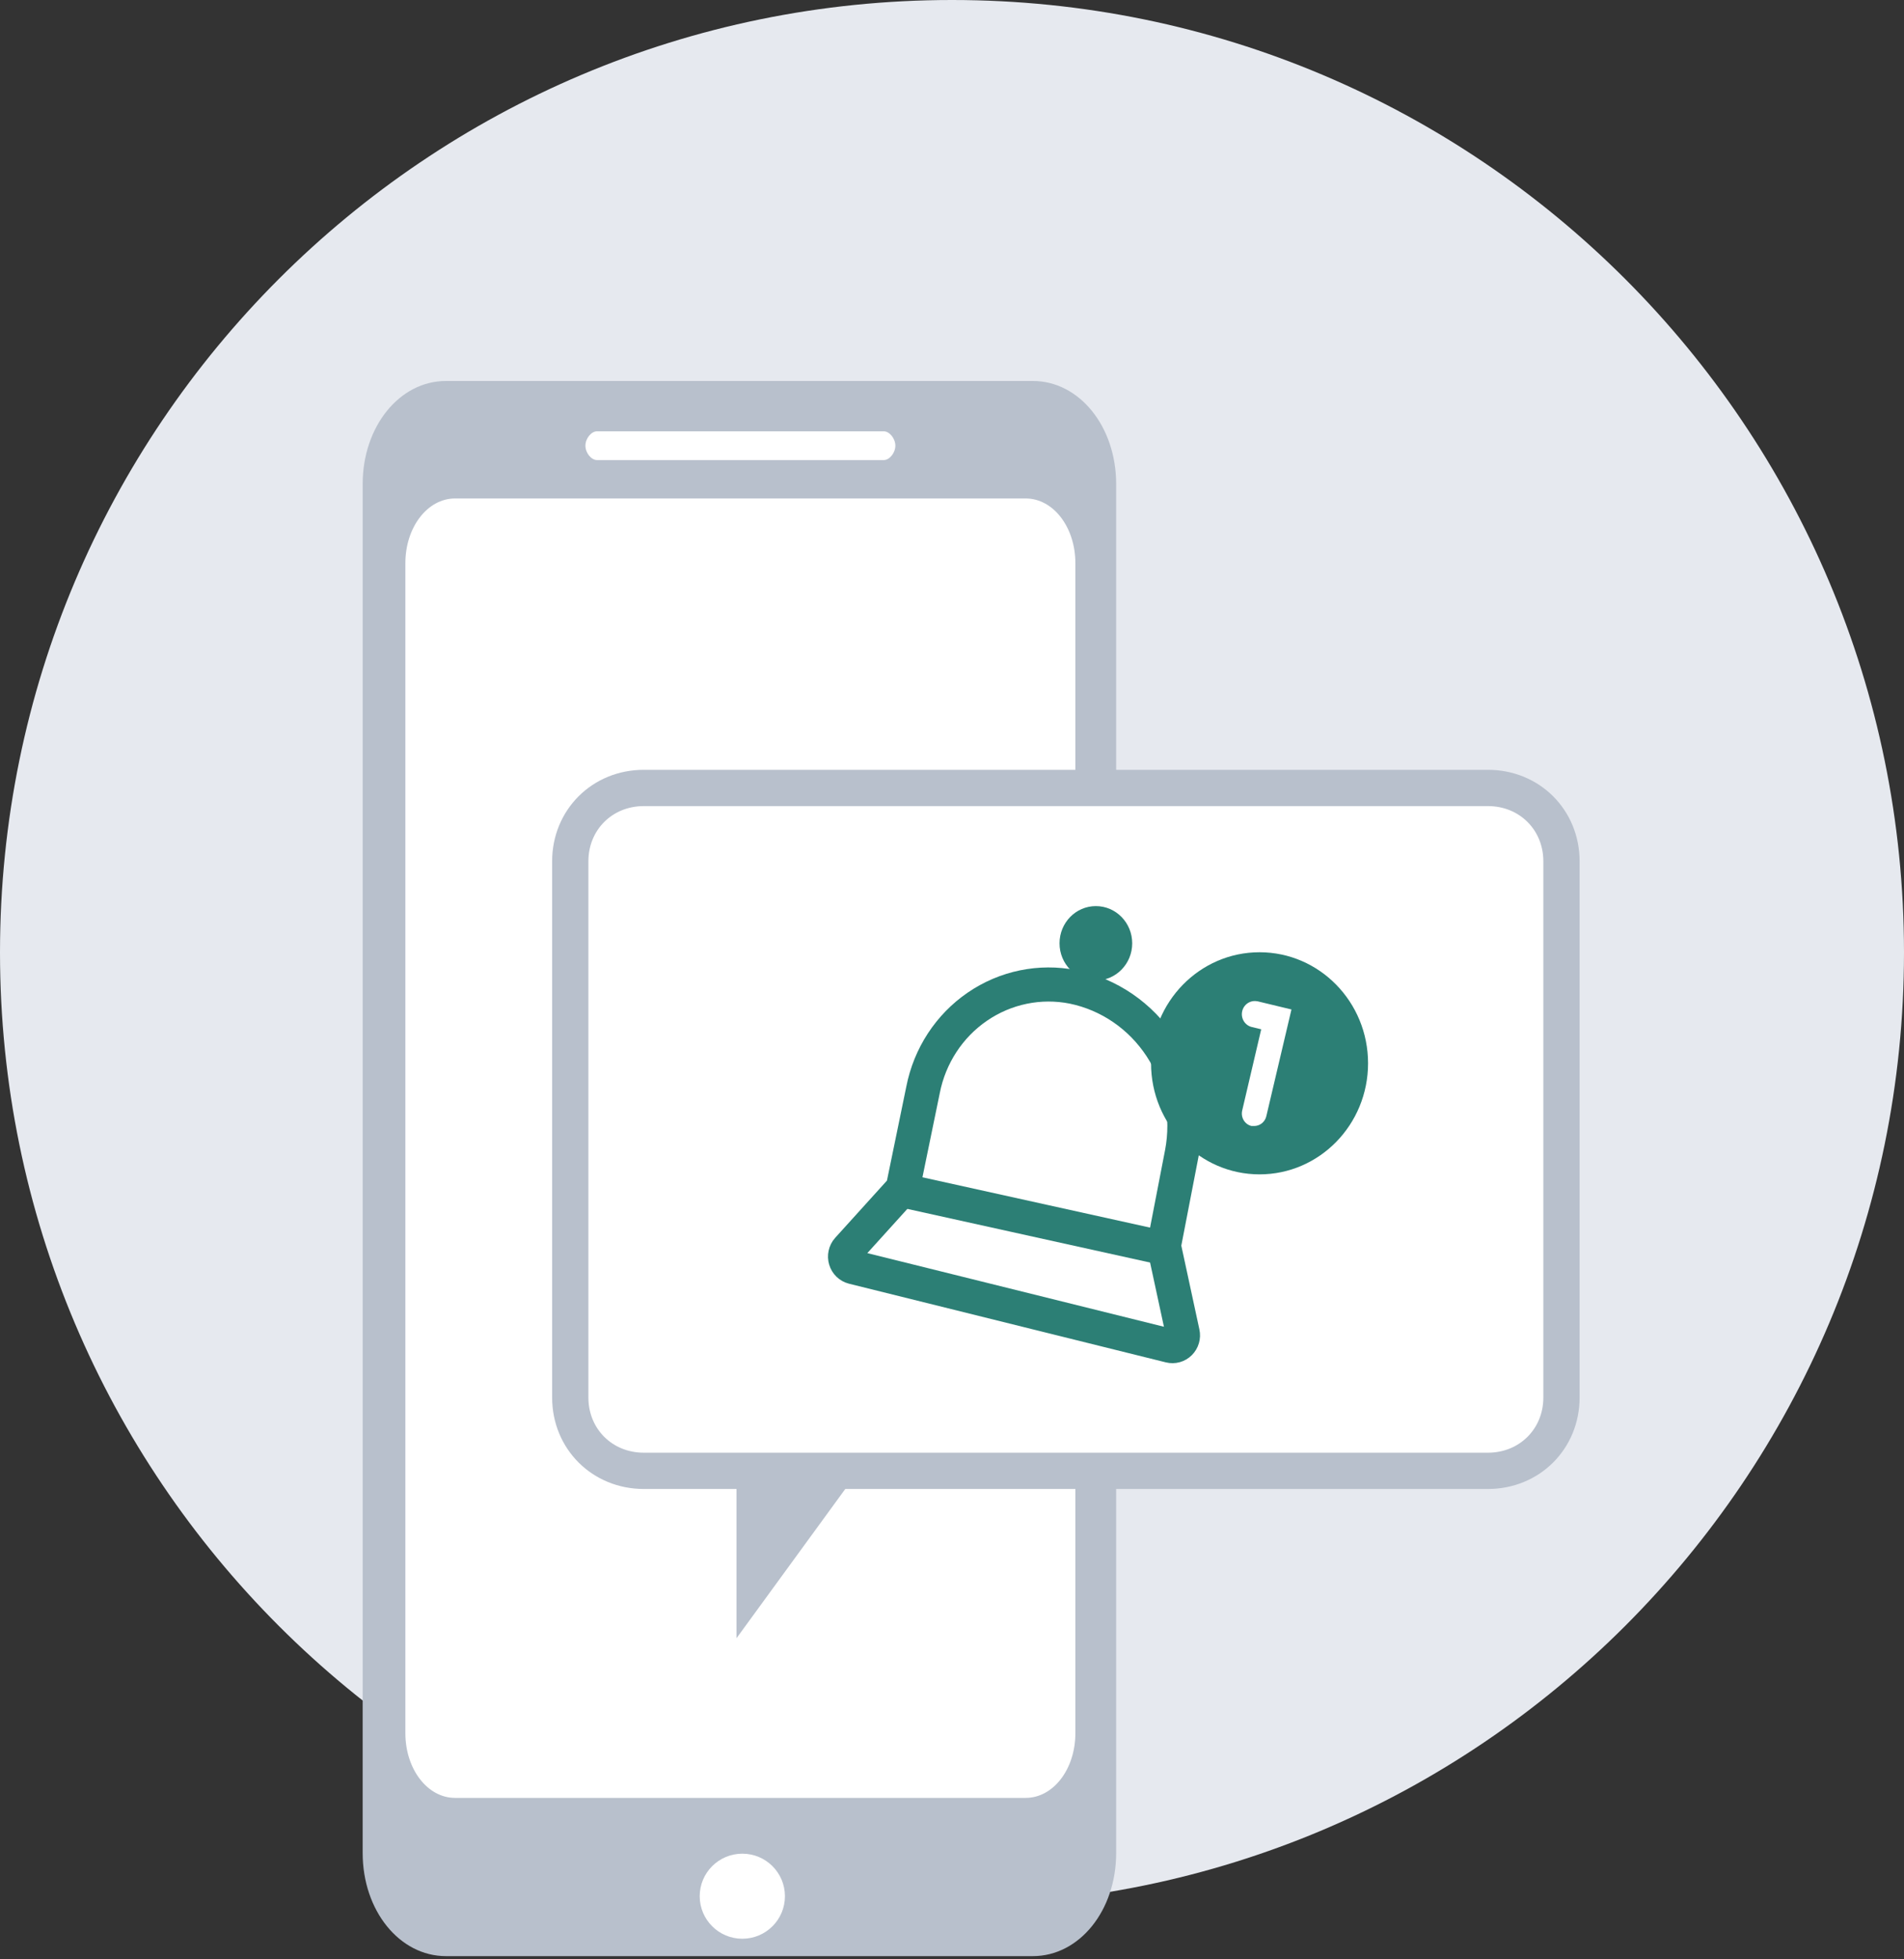
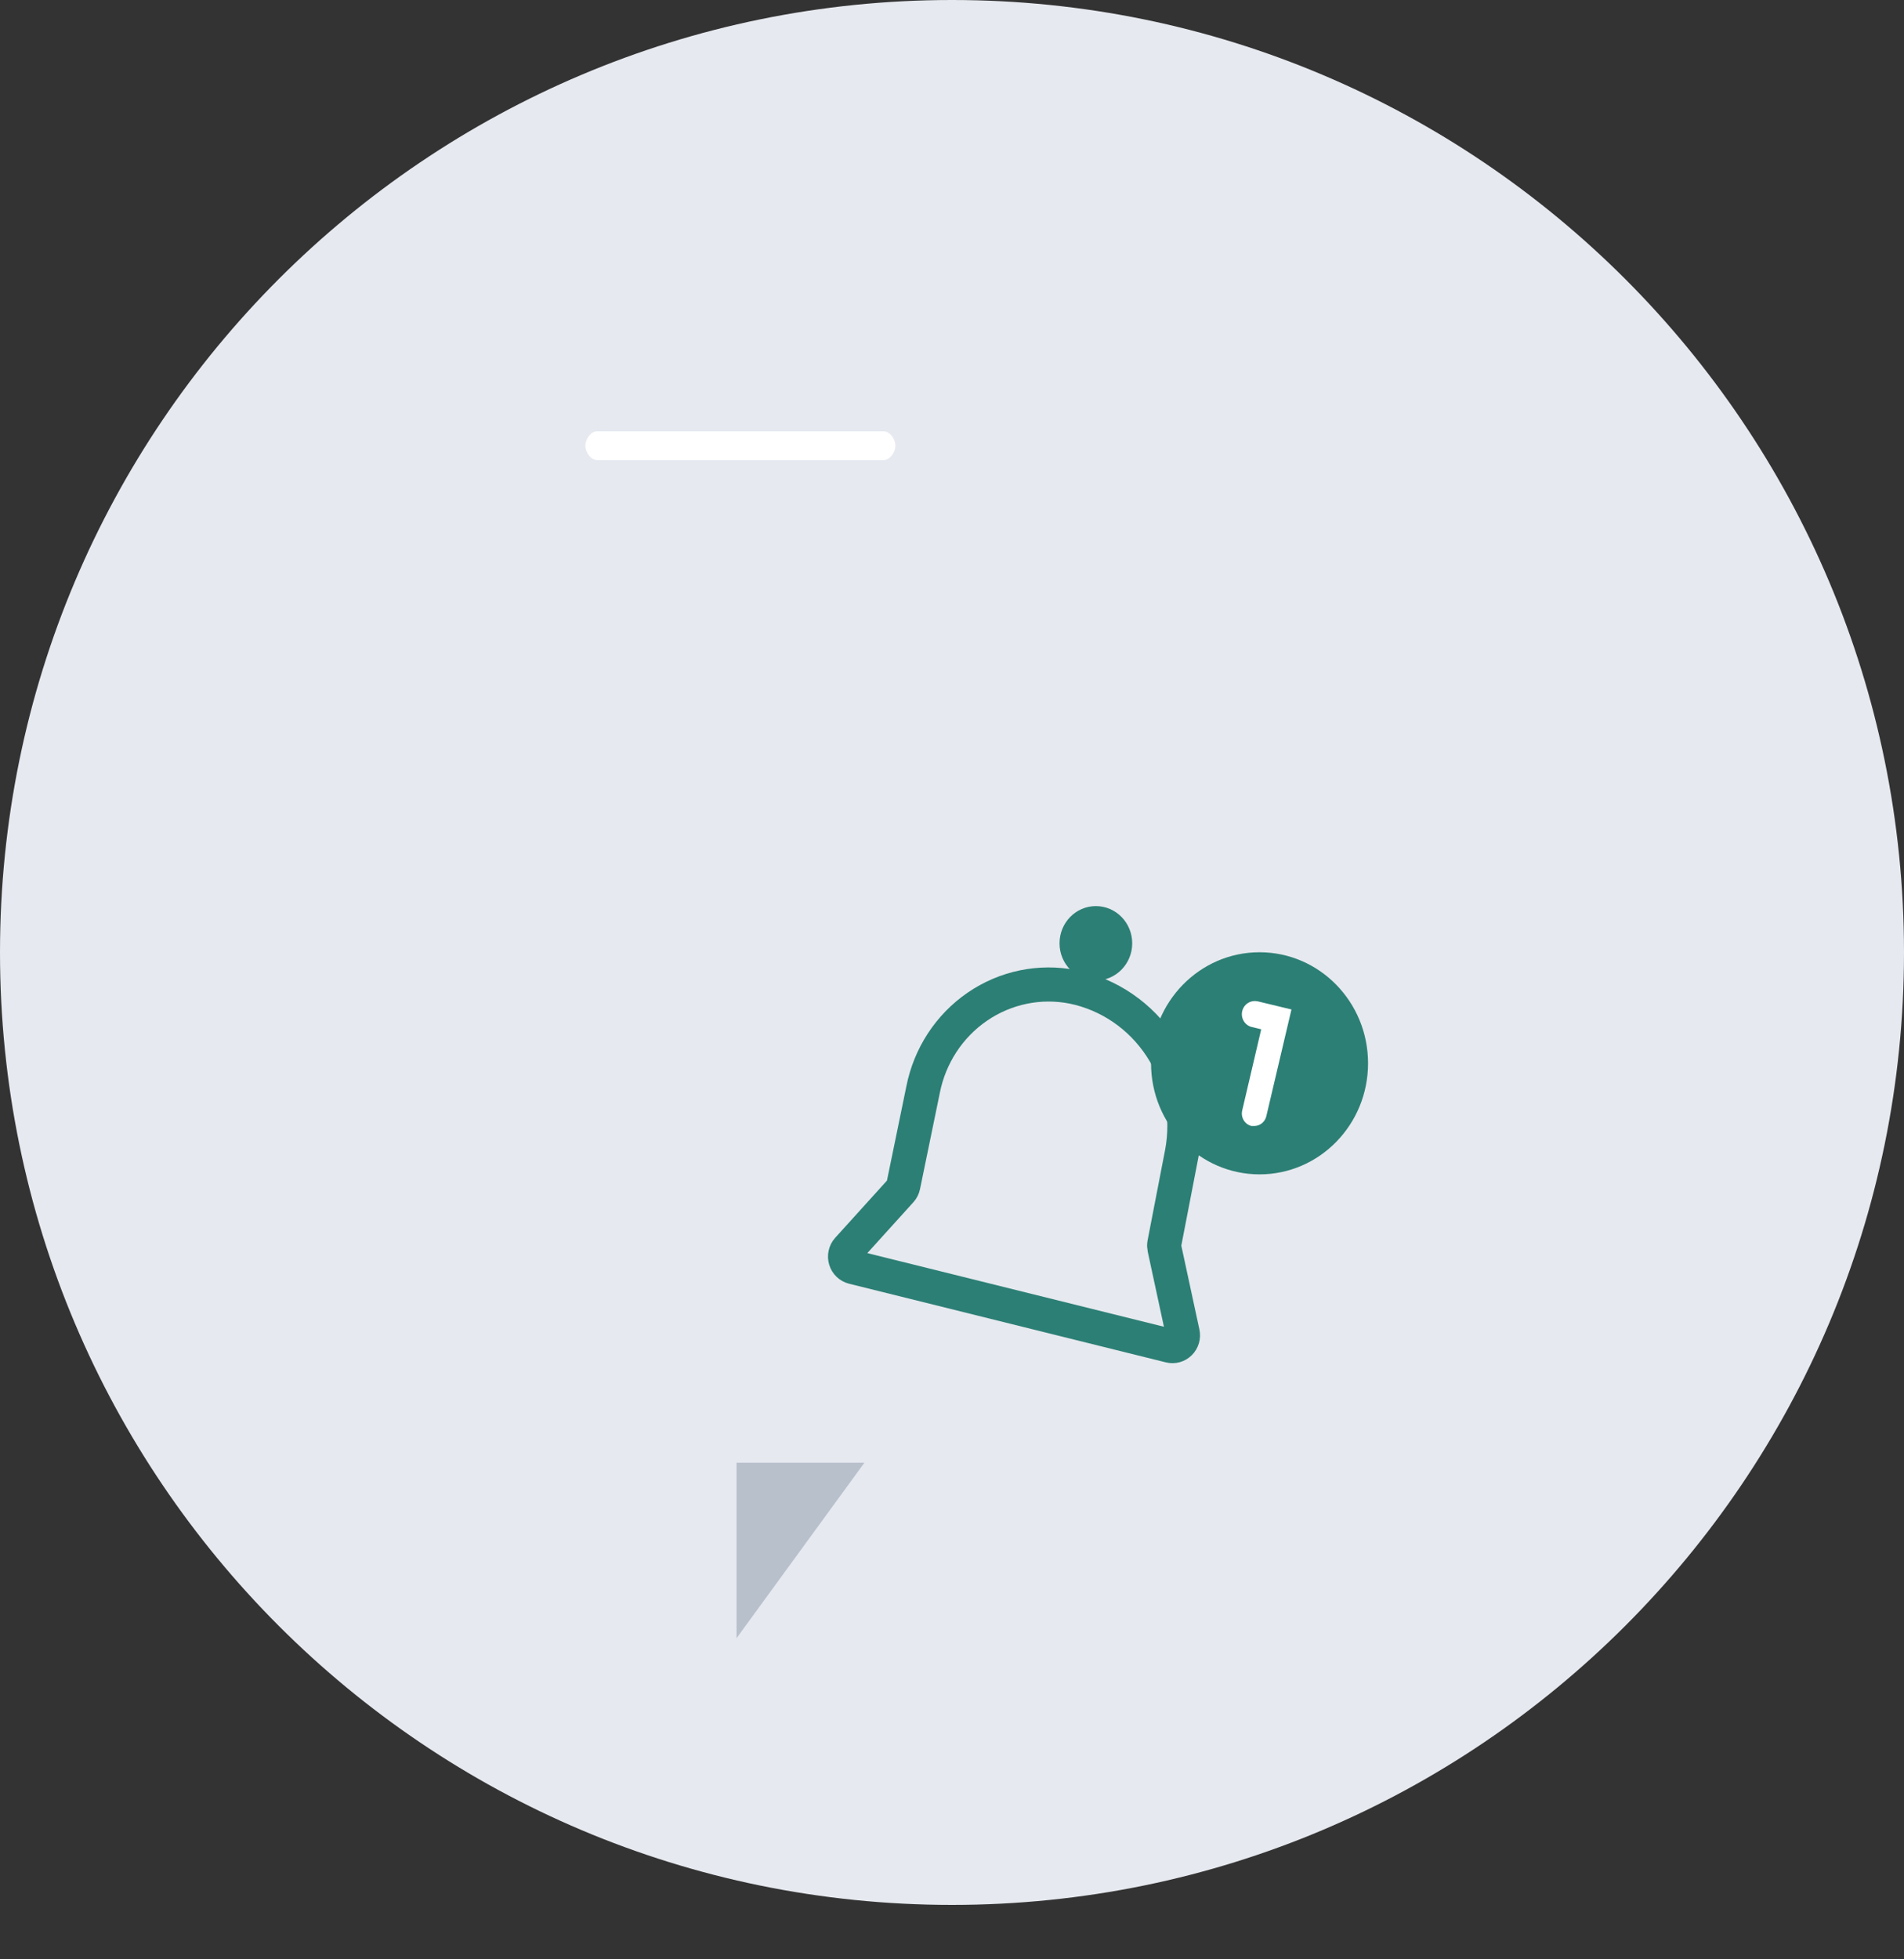
<svg xmlns="http://www.w3.org/2000/svg" width="105" height="108" viewBox="0 0 105 108" fill="none">
  <rect x="0" y="0" width="105" height="108" fill="#333333" stroke="none" />
  <path d="M52.5 105C81.495 105 105 81.495 105 52.5C105 23.505 81.495 0 52.5 0C23.505 0 0 23.505 0 52.5C0 81.495 23.505 105 52.5 105Z" fill="#E6E9EF" />
-   <path d="M56.96 107.824H24.593C22.03 107.824 20 105.313 20 102.141V26.683C20 23.511 22.03 21 24.593 21H56.96C59.523 21 61.553 23.511 61.553 26.683V102.141C61.553 105.313 59.523 107.824 56.96 107.824Z" fill="#B8C0CC" />
-   <path d="M56.564 99.102H25.096C23.573 99.102 22.355 97.516 22.355 95.534V31.044C22.355 29.061 23.573 27.476 25.096 27.476H56.564C58.086 27.476 59.304 29.061 59.304 31.044V95.534C59.304 97.516 58.086 99.102 56.564 99.102Z" fill="white" />
-   <path d="M40.937 106.865C42.235 106.865 43.287 105.816 43.287 104.521C43.287 103.226 42.235 102.177 40.937 102.177C39.639 102.177 38.587 103.226 38.587 104.521C38.587 105.816 39.639 106.865 40.937 106.865Z" fill="white" />
  <path d="M48.735 25.36H32.925C32.605 25.36 32.284 24.964 32.284 24.567C32.284 24.171 32.605 23.774 32.925 23.774H48.735C49.055 23.774 49.376 24.171 49.376 24.567C49.376 24.964 49.055 25.36 48.735 25.36Z" fill="white" />
-   <path d="M82.055 81.074H35.504C33.211 81.074 31.448 79.315 31.448 77.029V47.479C31.448 45.192 33.211 43.433 35.504 43.433H82.055C84.347 43.433 86.111 45.192 86.111 47.479V77.029C86.111 79.315 84.347 81.074 82.055 81.074Z" fill="white" stroke="#B8C0CC" stroke-width="2" stroke-linejoin="round" />
  <path d="M40.617 80.625V90.299L47.671 80.625H40.617Z" fill="#B8C0CC" />
  <path d="M60.434 54.046C61.541 54.046 62.438 53.128 62.438 51.996C62.438 50.863 61.541 49.945 60.434 49.945C59.327 49.945 58.43 50.863 58.43 51.996C58.43 53.128 59.327 54.046 60.434 54.046Z" fill="#2C7F75" />
  <path d="M64.208 68.558L65.175 63.562C65.561 61.534 65.147 59.432 64.023 57.715C62.899 55.998 61.157 54.806 59.177 54.399C57.346 54.035 55.448 54.426 53.897 55.489C52.347 56.551 51.271 58.198 50.904 60.069L49.815 65.356C49.794 65.46 49.745 65.558 49.674 65.636L46.751 68.865C46.683 68.942 46.636 69.035 46.615 69.136C46.593 69.237 46.597 69.341 46.627 69.44C46.656 69.539 46.71 69.628 46.783 69.699C46.856 69.77 46.946 69.821 47.044 69.846L64.521 74.183C64.617 74.207 64.717 74.205 64.812 74.179C64.907 74.152 64.994 74.101 65.064 74.03C65.134 73.96 65.186 73.872 65.214 73.775C65.242 73.678 65.246 73.576 65.224 73.478L64.215 68.804C64.197 68.723 64.194 68.64 64.208 68.558Z" stroke="#2C7F75" stroke-width="1.88" stroke-miterlimit="10" />
  <path d="M69.46 64.732C72.765 64.732 75.444 61.991 75.444 58.61C75.444 55.23 72.765 52.489 69.46 52.489C66.156 52.489 63.477 55.23 63.477 58.61C63.477 61.991 66.156 64.732 69.46 64.732Z" fill="#2C7F75" />
  <path d="M69.179 62.066H69.013C68.836 62.023 68.682 61.909 68.587 61.75C68.491 61.591 68.461 61.4 68.502 61.218L69.552 56.736L69.027 56.609C68.848 56.565 68.693 56.451 68.594 56.291C68.496 56.131 68.462 55.939 68.5 55.754C68.538 55.57 68.645 55.408 68.798 55.302C68.951 55.197 69.138 55.157 69.32 55.19H69.34L71.22 55.643L69.838 61.51C69.806 61.665 69.723 61.804 69.603 61.905C69.484 62.006 69.334 62.063 69.179 62.066Z" fill="white" />
-   <path d="M49.328 65.516L64.211 68.804" stroke="#2C7F75" stroke-width="1.88" stroke-miterlimit="10" />
</svg>